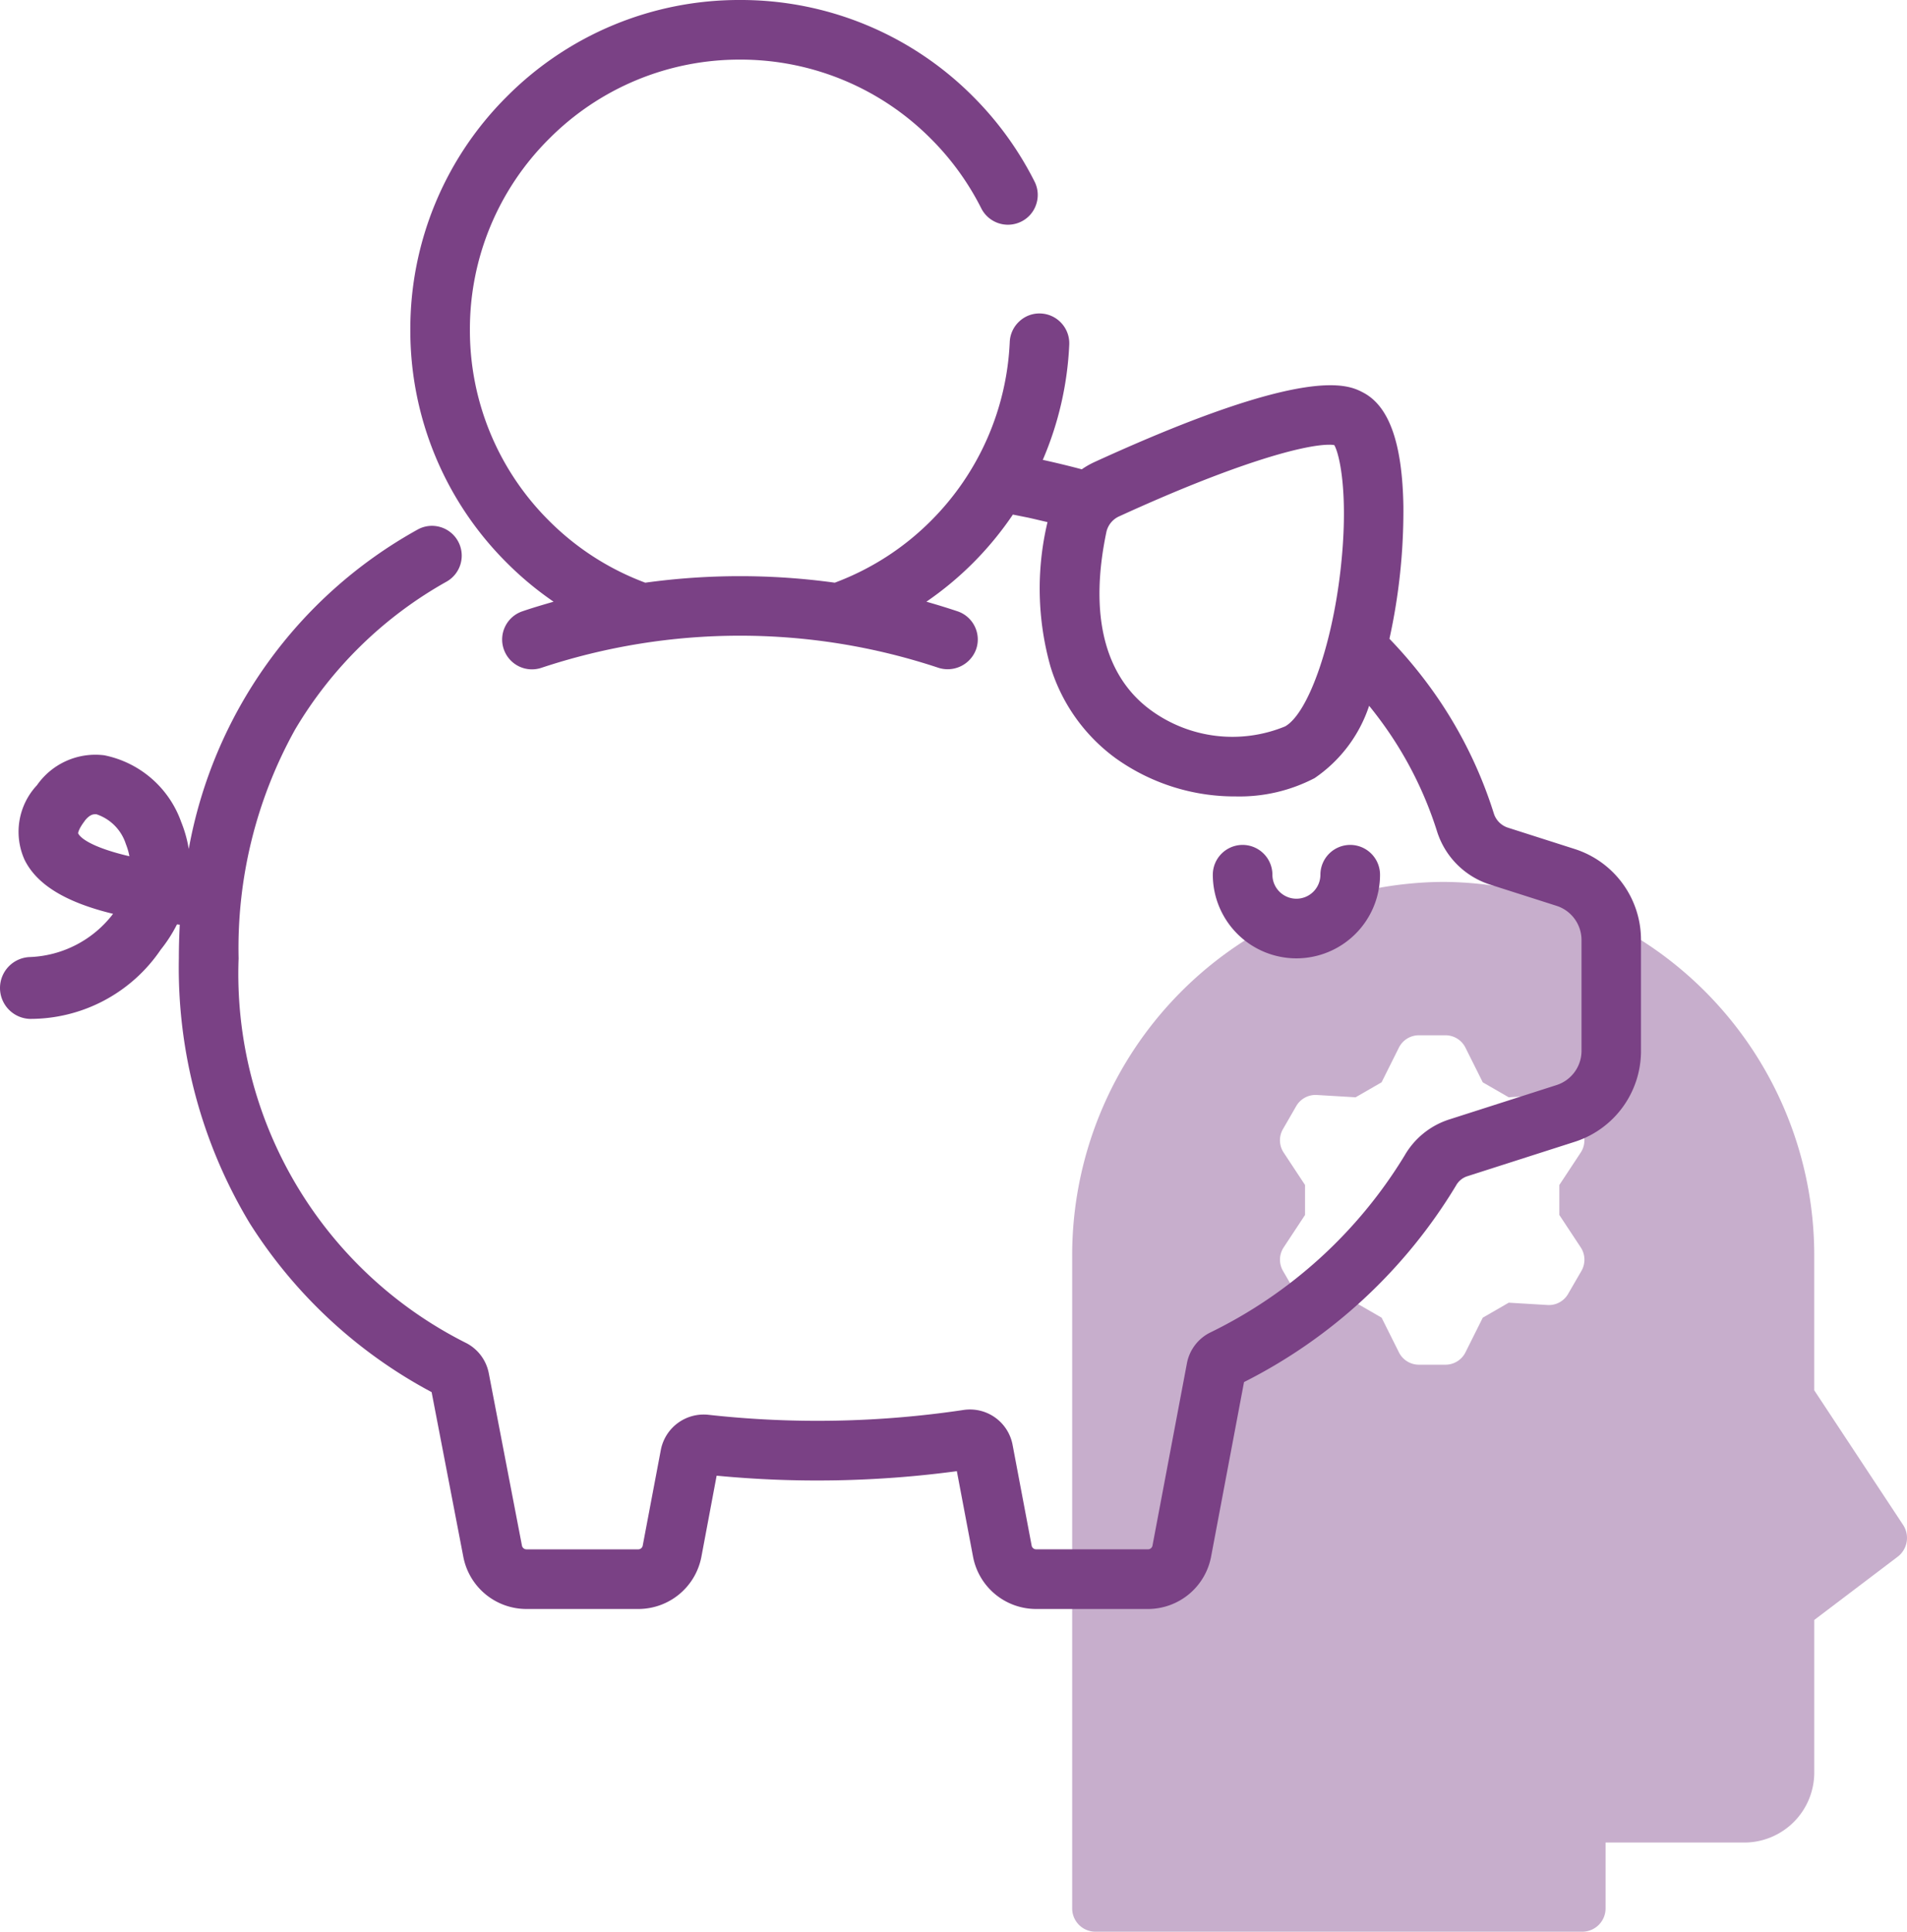
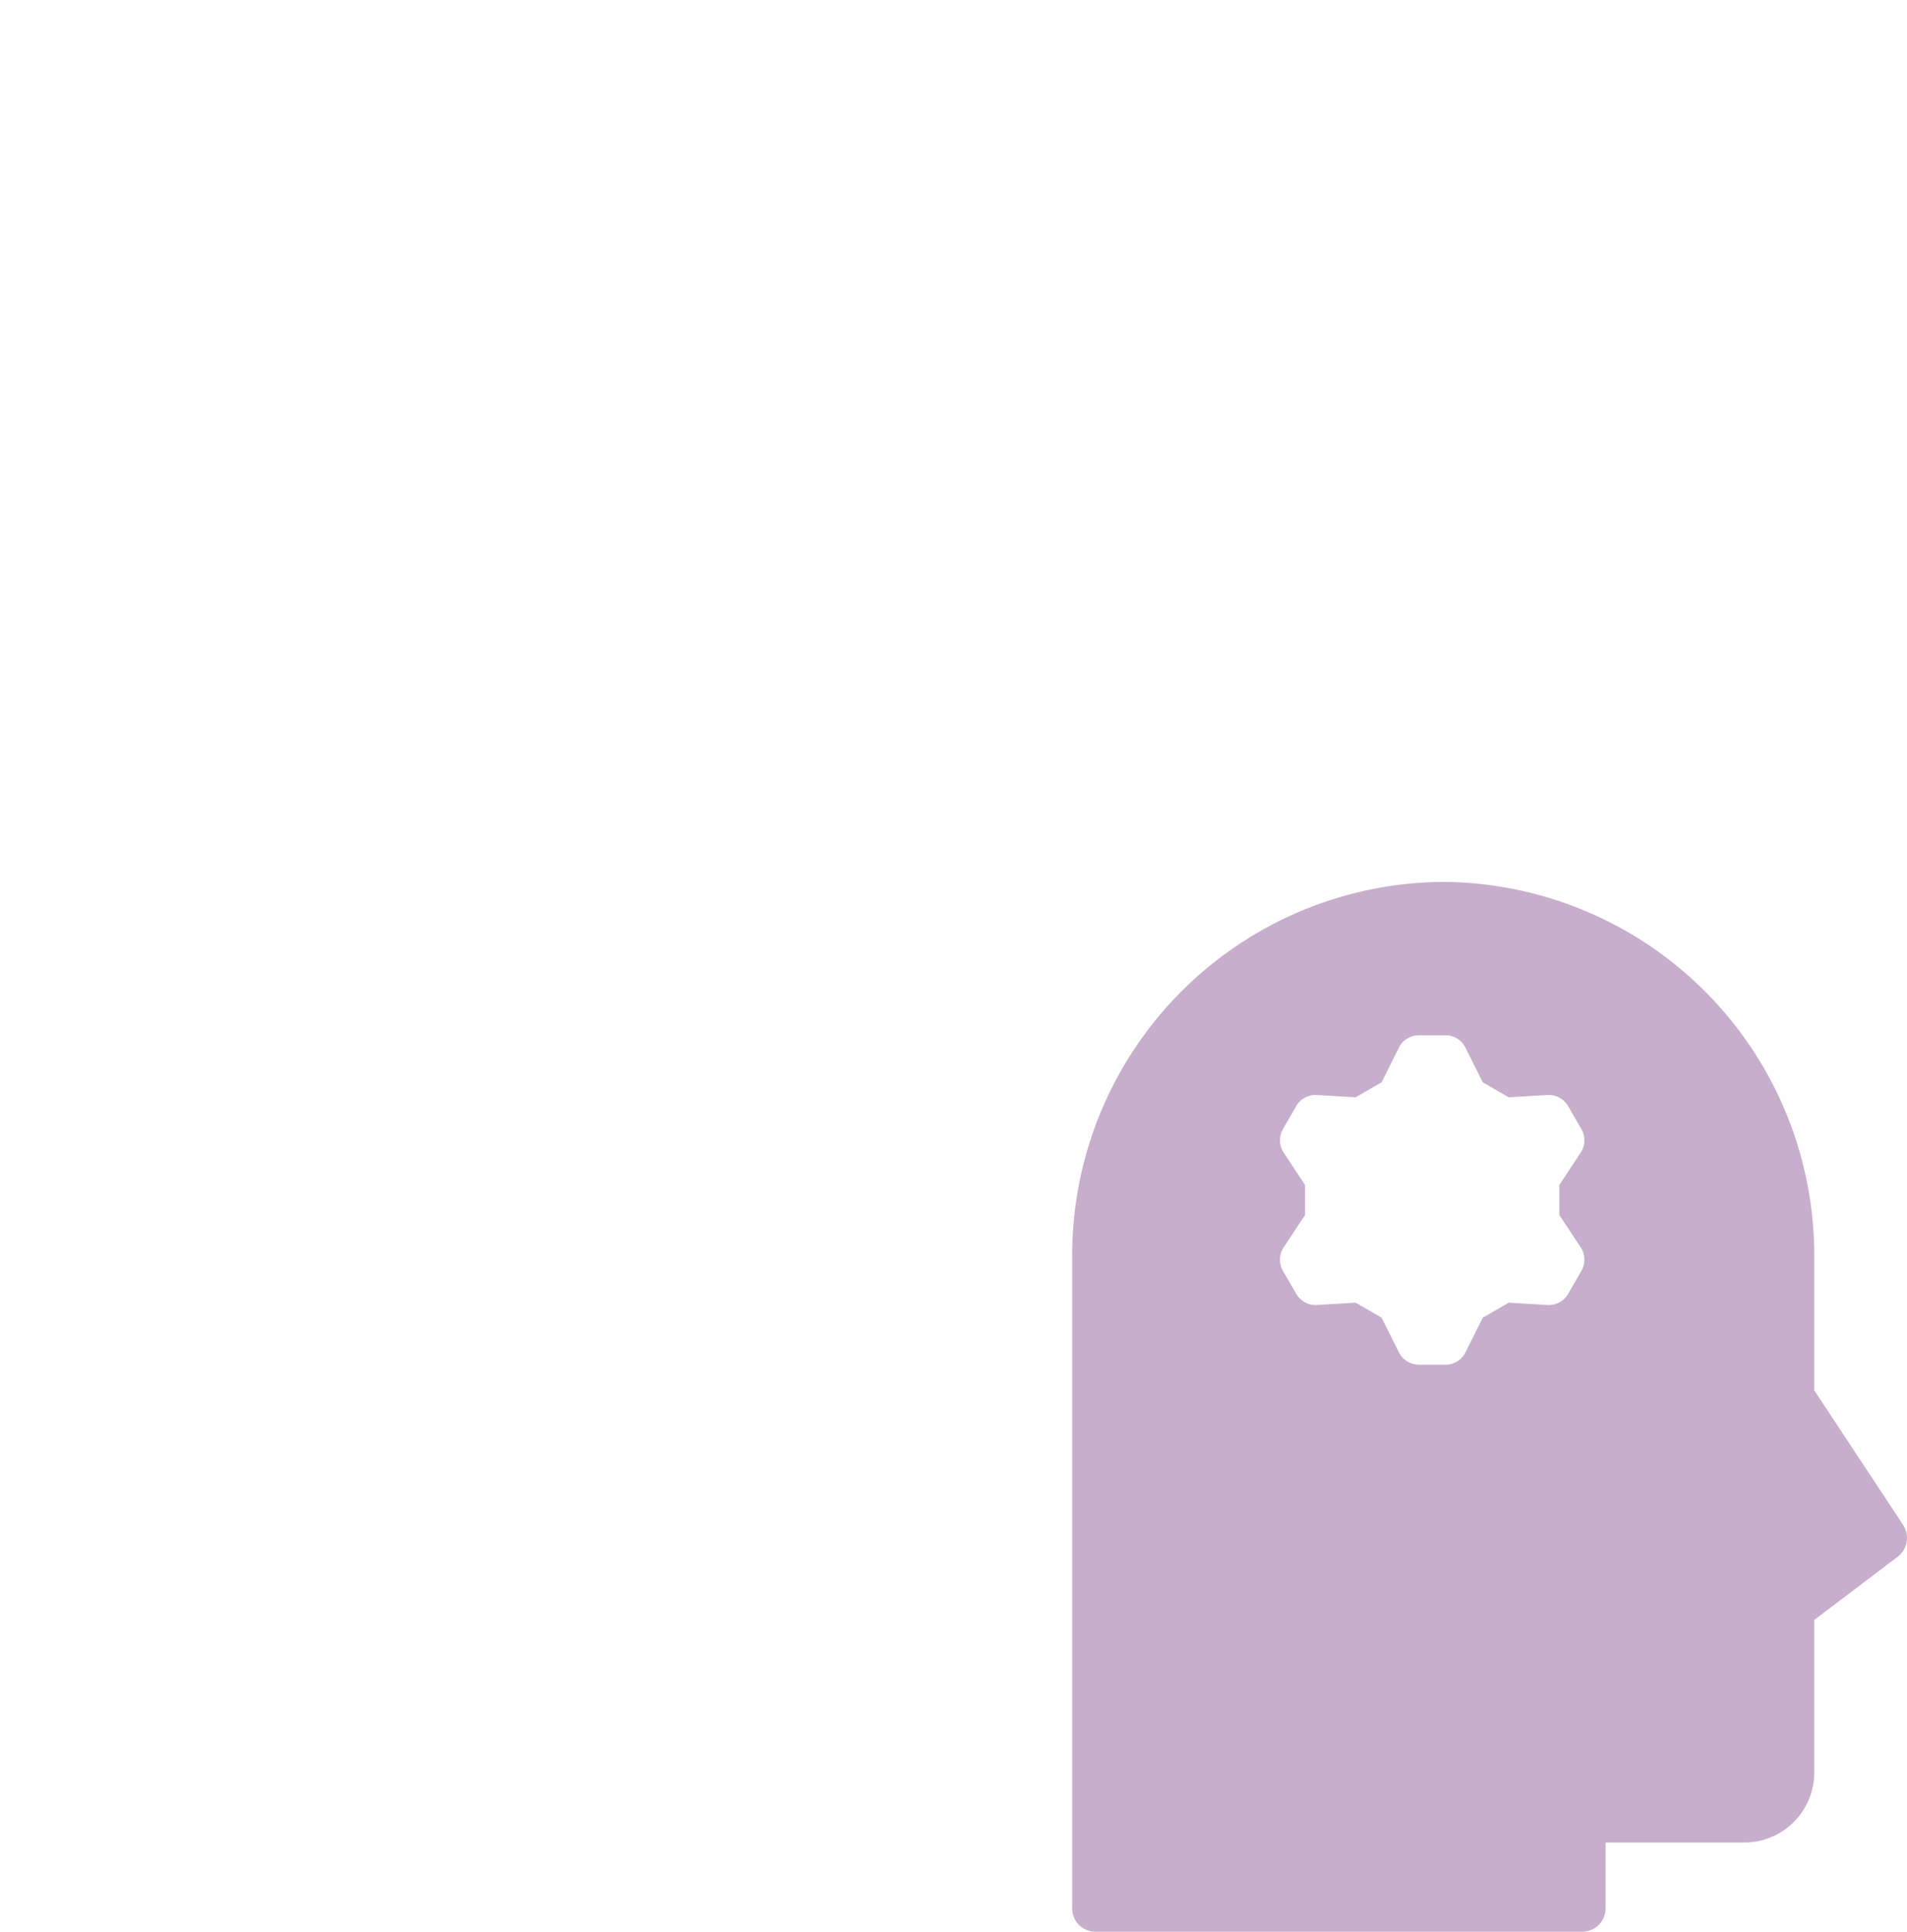
<svg xmlns="http://www.w3.org/2000/svg" width="62.62" height="63.412" viewBox="0 0 62.62 63.412">
  <defs>
    <style>.a{fill:#c7aecc;}.b{fill:#7a4185;}</style>
  </defs>
  <g transform="translate(101.487 -0.331)">
    <path class="a" d="M-30.291,57.547l-2.919-4.421V48.744A12.26,12.26,0,0,0-45.393,36.437,12.26,12.26,0,0,0-57.577,48.744V70.13a.765.765,0,0,0,.762.769h15.991a.765.765,0,0,0,.762-.769V67.972h4.569a2.3,2.3,0,0,0,2.284-2.307v-5l2.741-2.077A.776.776,0,0,0-30.291,57.547Zm-10.588-9.114a.735.735,0,0,1,.023.775l-.434.75a.727.727,0,0,1-.682.368l-1.269-.076-.853.492-.568,1.137a.734.734,0,0,1-.659.407h-.868a.734.734,0,0,1-.659-.407l-.568-1.137-.853-.492-1.269.076a.733.733,0,0,1-.682-.368l-.433-.75a.732.732,0,0,1,.022-.775l.7-1.062v-.985l-.7-1.061a.73.73,0,0,1-.023-.775l.433-.751a.733.733,0,0,1,.682-.367l1.269.076.853-.492.568-1.137a.732.732,0,0,1,.659-.407h.868a.732.732,0,0,1,.659.407l.568,1.137.853.492,1.269-.076a.732.732,0,0,1,.682.367l.434.751a.733.733,0,0,1-.023.775l-.7,1.061v.985Z" transform="translate(-8.703 -7.156)" />
    <g transform="translate(-101.487 0.331)">
-       <path class="b" d="M-47.305,34.923a.98.98,0,0,0-.979.979.788.788,0,0,1-.787.787.789.789,0,0,1-.789-.787.98.98,0,0,0-.978-.979.98.98,0,0,0-.979.979,2.748,2.748,0,0,0,2.746,2.745A2.749,2.749,0,0,0-46.326,35.9.98.98,0,0,0-47.305,34.923Z" transform="translate(91.642 -7.187)" />
-       <path class="b" d="M-49.783,28.2l-2.191-.7a.715.715,0,0,1-.461-.468,14.334,14.334,0,0,0-2.1-4.155A15.23,15.23,0,0,0-55.862,21.3a19.526,19.526,0,0,0,.458-4.35c-.034-2.065-.466-3.285-1.32-3.732-.489-.256-1.786-.94-8.824,2.281a2.754,2.754,0,0,0-.417.238c-.414-.11-.843-.214-1.28-.31a10.779,10.779,0,0,0,.869-3.787.978.978,0,0,0-.256-.7.973.973,0,0,0-.678-.318.96.96,0,0,0-.7.254.975.975,0,0,0-.32.681,8.846,8.846,0,0,1-2.587,5.87,8.8,8.8,0,0,1-3.159,2.032,22.711,22.711,0,0,0-6.222,0,8.8,8.8,0,0,1-3.159-2.032,8.81,8.81,0,0,1-2.6-6.27,8.808,8.808,0,0,1,2.6-6.269,8.807,8.807,0,0,1,6.27-2.6,8.809,8.809,0,0,1,6.27,2.6,8.847,8.847,0,0,1,1.652,2.282.981.981,0,0,0,1.315.434.965.965,0,0,0,.489-.566.971.971,0,0,0-.055-.748A10.829,10.829,0,0,0-69.534,3.5,10.755,10.755,0,0,0-77.189.331,10.752,10.752,0,0,0-84.843,3.5a10.754,10.754,0,0,0-3.17,7.654,10.749,10.749,0,0,0,3.17,7.654,10.751,10.751,0,0,0,1.534,1.275c-.346.1-.688.2-1.02.314a.974.974,0,0,0-.566.492.97.97,0,0,0-.052.746.978.978,0,0,0,1.239.618,20.684,20.684,0,0,1,13.038,0,.994.994,0,0,0,1.239-.617.972.972,0,0,0-.051-.747.974.974,0,0,0-.566-.492c-.333-.111-.674-.216-1.019-.314a10.84,10.84,0,0,0,1.534-1.275,10.858,10.858,0,0,0,1.306-1.585q.254.051.5.1c.214.047.427.1.637.147a9.421,9.421,0,0,0,.1,4.751,5.833,5.833,0,0,0,2.137,3,6.719,6.719,0,0,0,3.95,1.254,5.33,5.33,0,0,0,2.582-.6A4.629,4.629,0,0,0-56.529,23.5c.141.173.279.352.412.534A12.367,12.367,0,0,1-54.3,27.62a2.677,2.677,0,0,0,1.732,1.746l2.191.7a1.18,1.18,0,0,1,.822,1.126v3.633a1.18,1.18,0,0,1-.822,1.126l-3.53,1.131a2.611,2.611,0,0,0-1.459,1.184,15.323,15.323,0,0,1-6.4,5.817,1.422,1.422,0,0,0-.746,1l-1.131,5.986a.148.148,0,0,1-.145.121h-3.676a.149.149,0,0,1-.147-.122l-.626-3.308a1.424,1.424,0,0,0-1.618-1.143,32.462,32.462,0,0,1-8.364.158,1.433,1.433,0,0,0-1.568,1.151l-.595,3.143a.149.149,0,0,1-.146.122H-84.2a.151.151,0,0,1-.148-.124l-1.088-5.653a1.418,1.418,0,0,0-.73-.989,13.556,13.556,0,0,1-7.486-12.633A14.771,14.771,0,0,1-91.8,24.284a13.371,13.371,0,0,1,4.986-4.865.98.98,0,0,0,.358-1.337.976.976,0,0,0-.595-.456.97.97,0,0,0-.742.1A15.04,15.04,0,0,0-95.289,28.2a4.149,4.149,0,0,0-.249-.888,3.391,3.391,0,0,0-2.523-2.187,2.338,2.338,0,0,0-2.211.981,2.237,2.237,0,0,0-.41,2.445c.4.818,1.349,1.4,2.908,1.778a3.609,3.609,0,0,1-2.723,1.419,1.016,1.016,0,0,0-.99,1.017,1.016,1.016,0,0,0,.973,1.013,5.174,5.174,0,0,0,4.306-2.274,4.67,4.67,0,0,0,.532-.828l.092.01c-.02.374-.03.745-.03,1.1a16.247,16.247,0,0,0,2.327,8.7,15.917,15.917,0,0,0,5.973,5.544l1.04,5.4A2.11,2.11,0,0,0-84.2,53.149h3.675a2.109,2.109,0,0,0,2.07-1.715l.5-2.661a34.527,34.527,0,0,0,7.888-.148l.532,2.809a2.108,2.108,0,0,0,2.07,1.715h3.675a2.112,2.112,0,0,0,2.071-1.715l1.082-5.734a17.128,17.128,0,0,0,6.963-6.454.648.648,0,0,1,.36-.3l3.53-1.131a3.13,3.13,0,0,0,2.182-2.99V31.193A3.13,3.13,0,0,0-49.783,28.2Zm-7.694-9.084c-.288,2.462-1.066,4.638-1.81,5.06a4.544,4.544,0,0,1-4.411-.532c-1.525-1.114-2.028-3.14-1.457-5.856a.739.739,0,0,1,.423-.509c3.784-1.732,6.042-2.349,6.894-2.349a.9.9,0,0,1,.164.012C-57.5,15.23-57.182,16.6-57.477,19.119Zm-41.234,8.169c.17-.224.3-.224.341-.224a.333.333,0,0,1,.051,0,1.518,1.518,0,0,1,.965.978,2.1,2.1,0,0,1,.116.4c-1.086-.253-1.582-.548-1.682-.75C-98.925,27.67-98.9,27.536-98.711,27.288Z" transform="translate(101.487 -0.331)" />
-     </g>
+       </g>
  </g>
</svg>